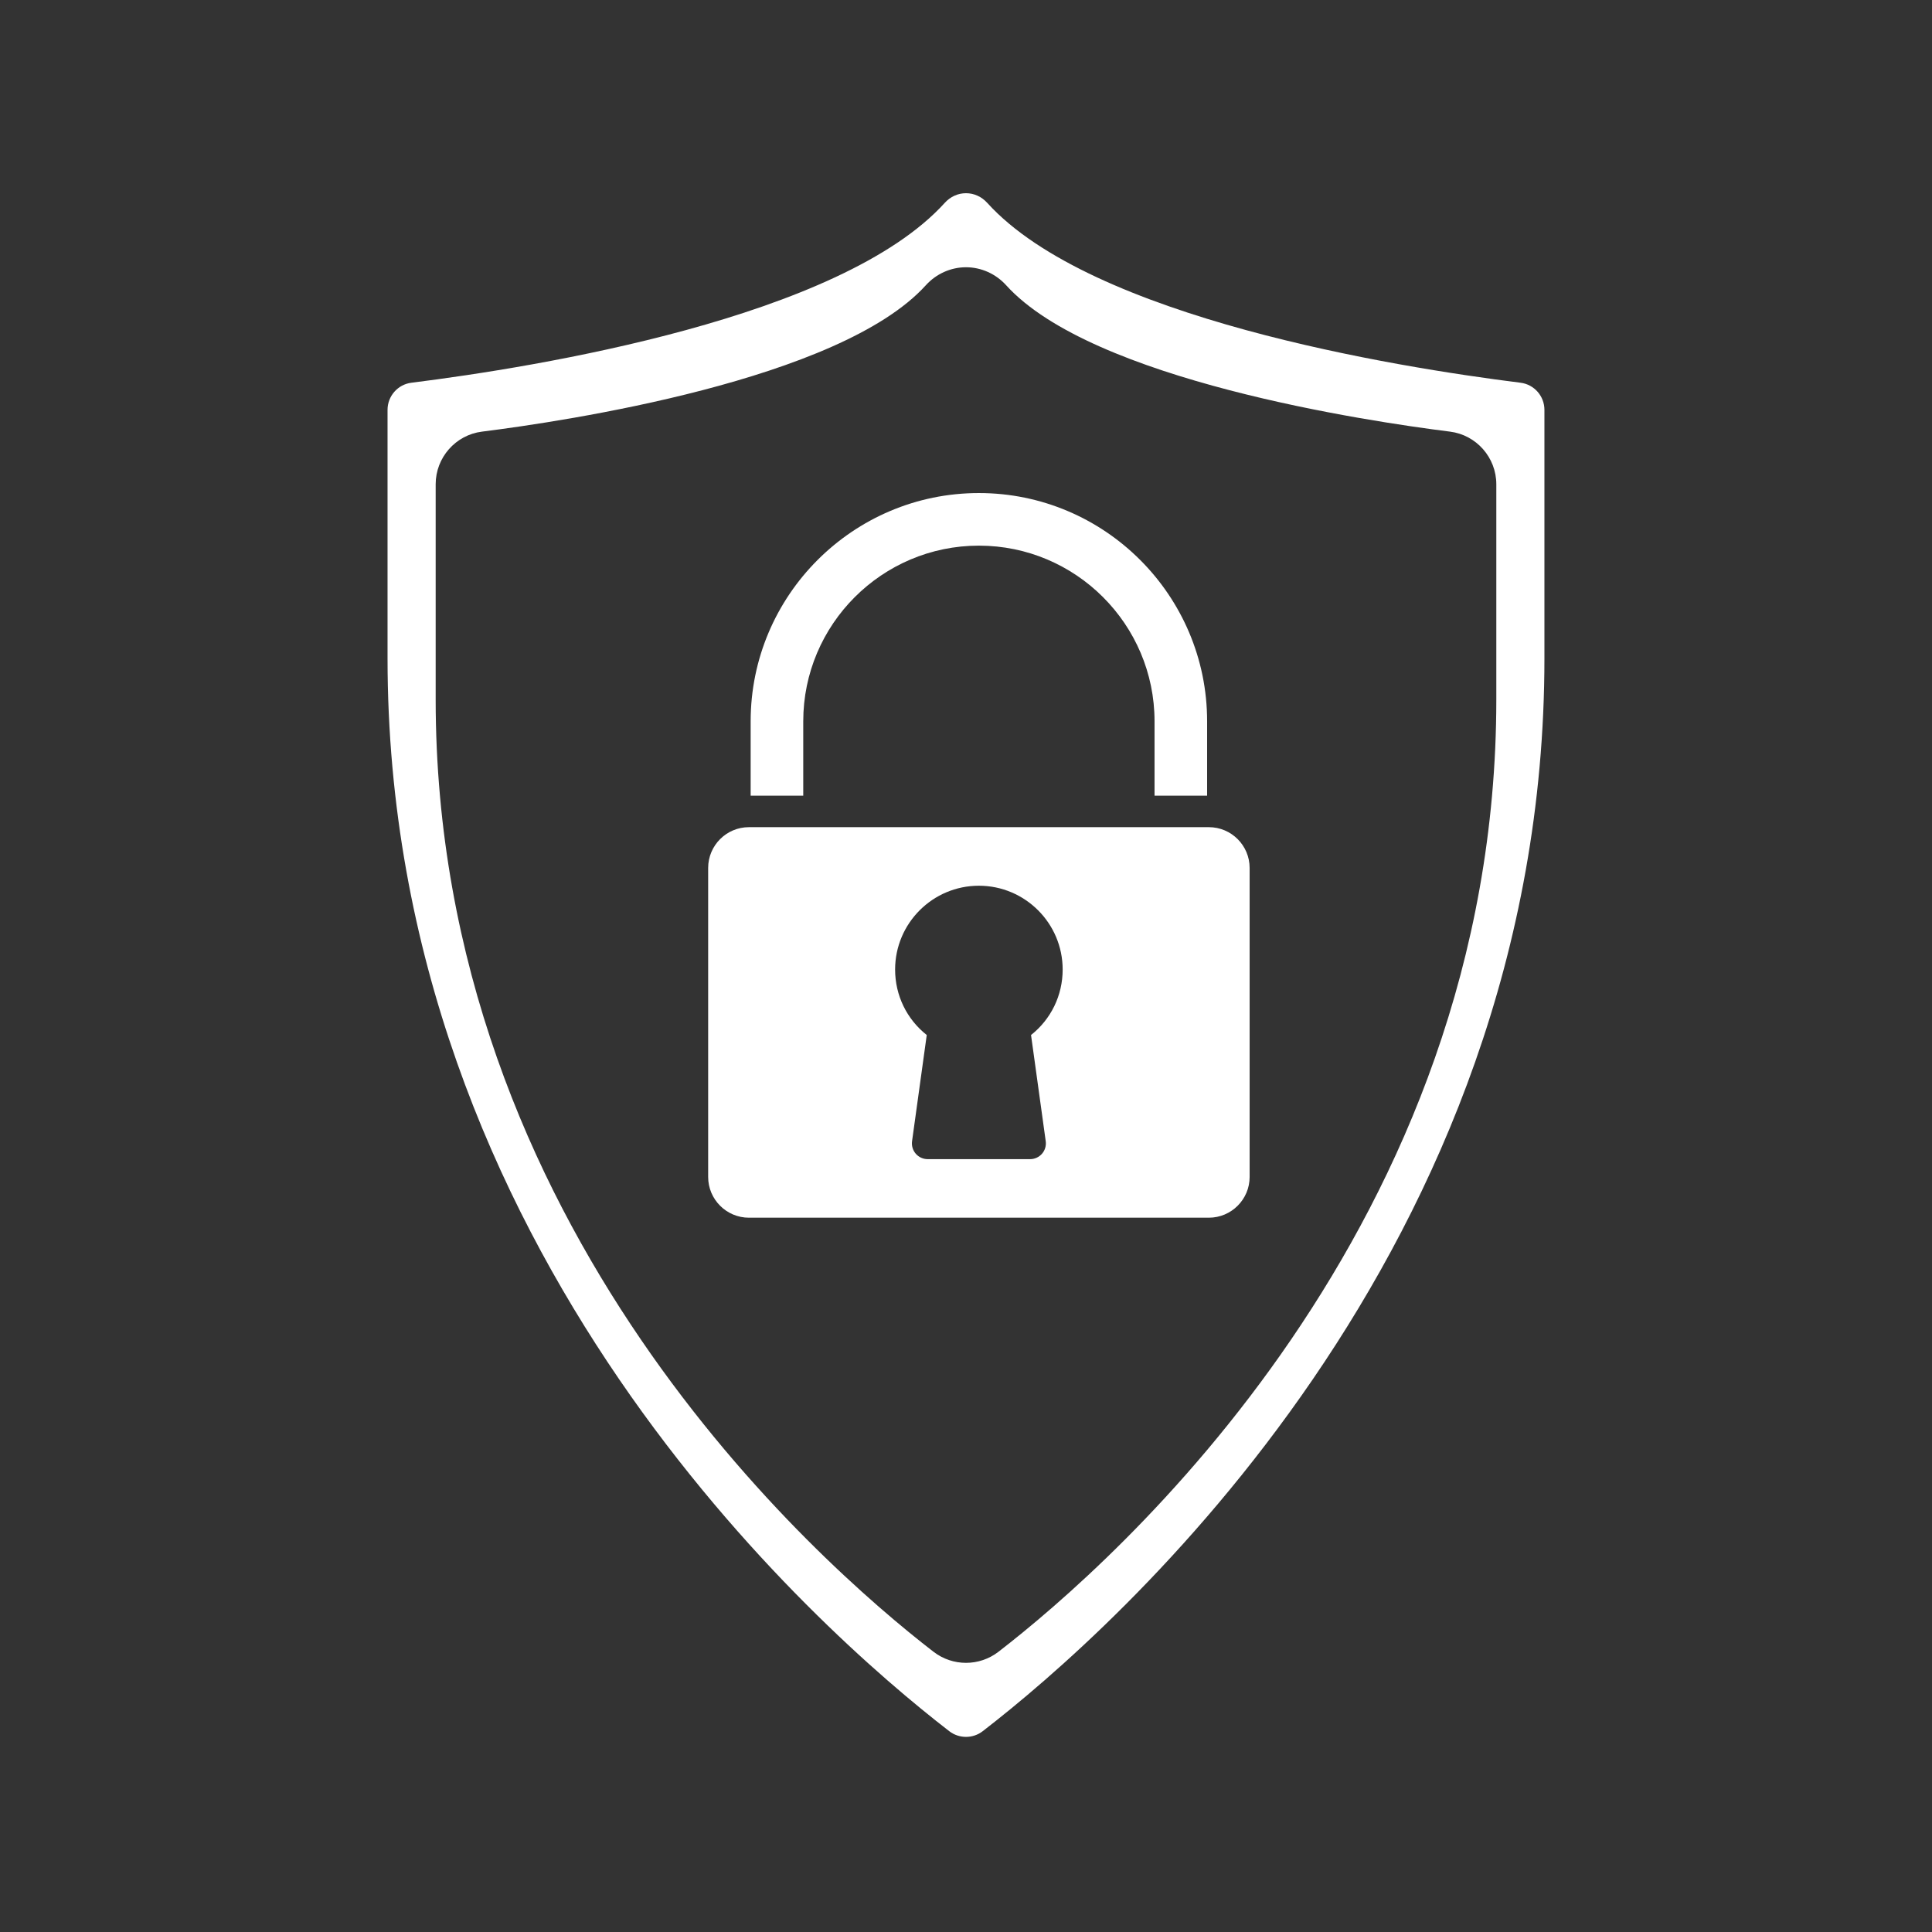
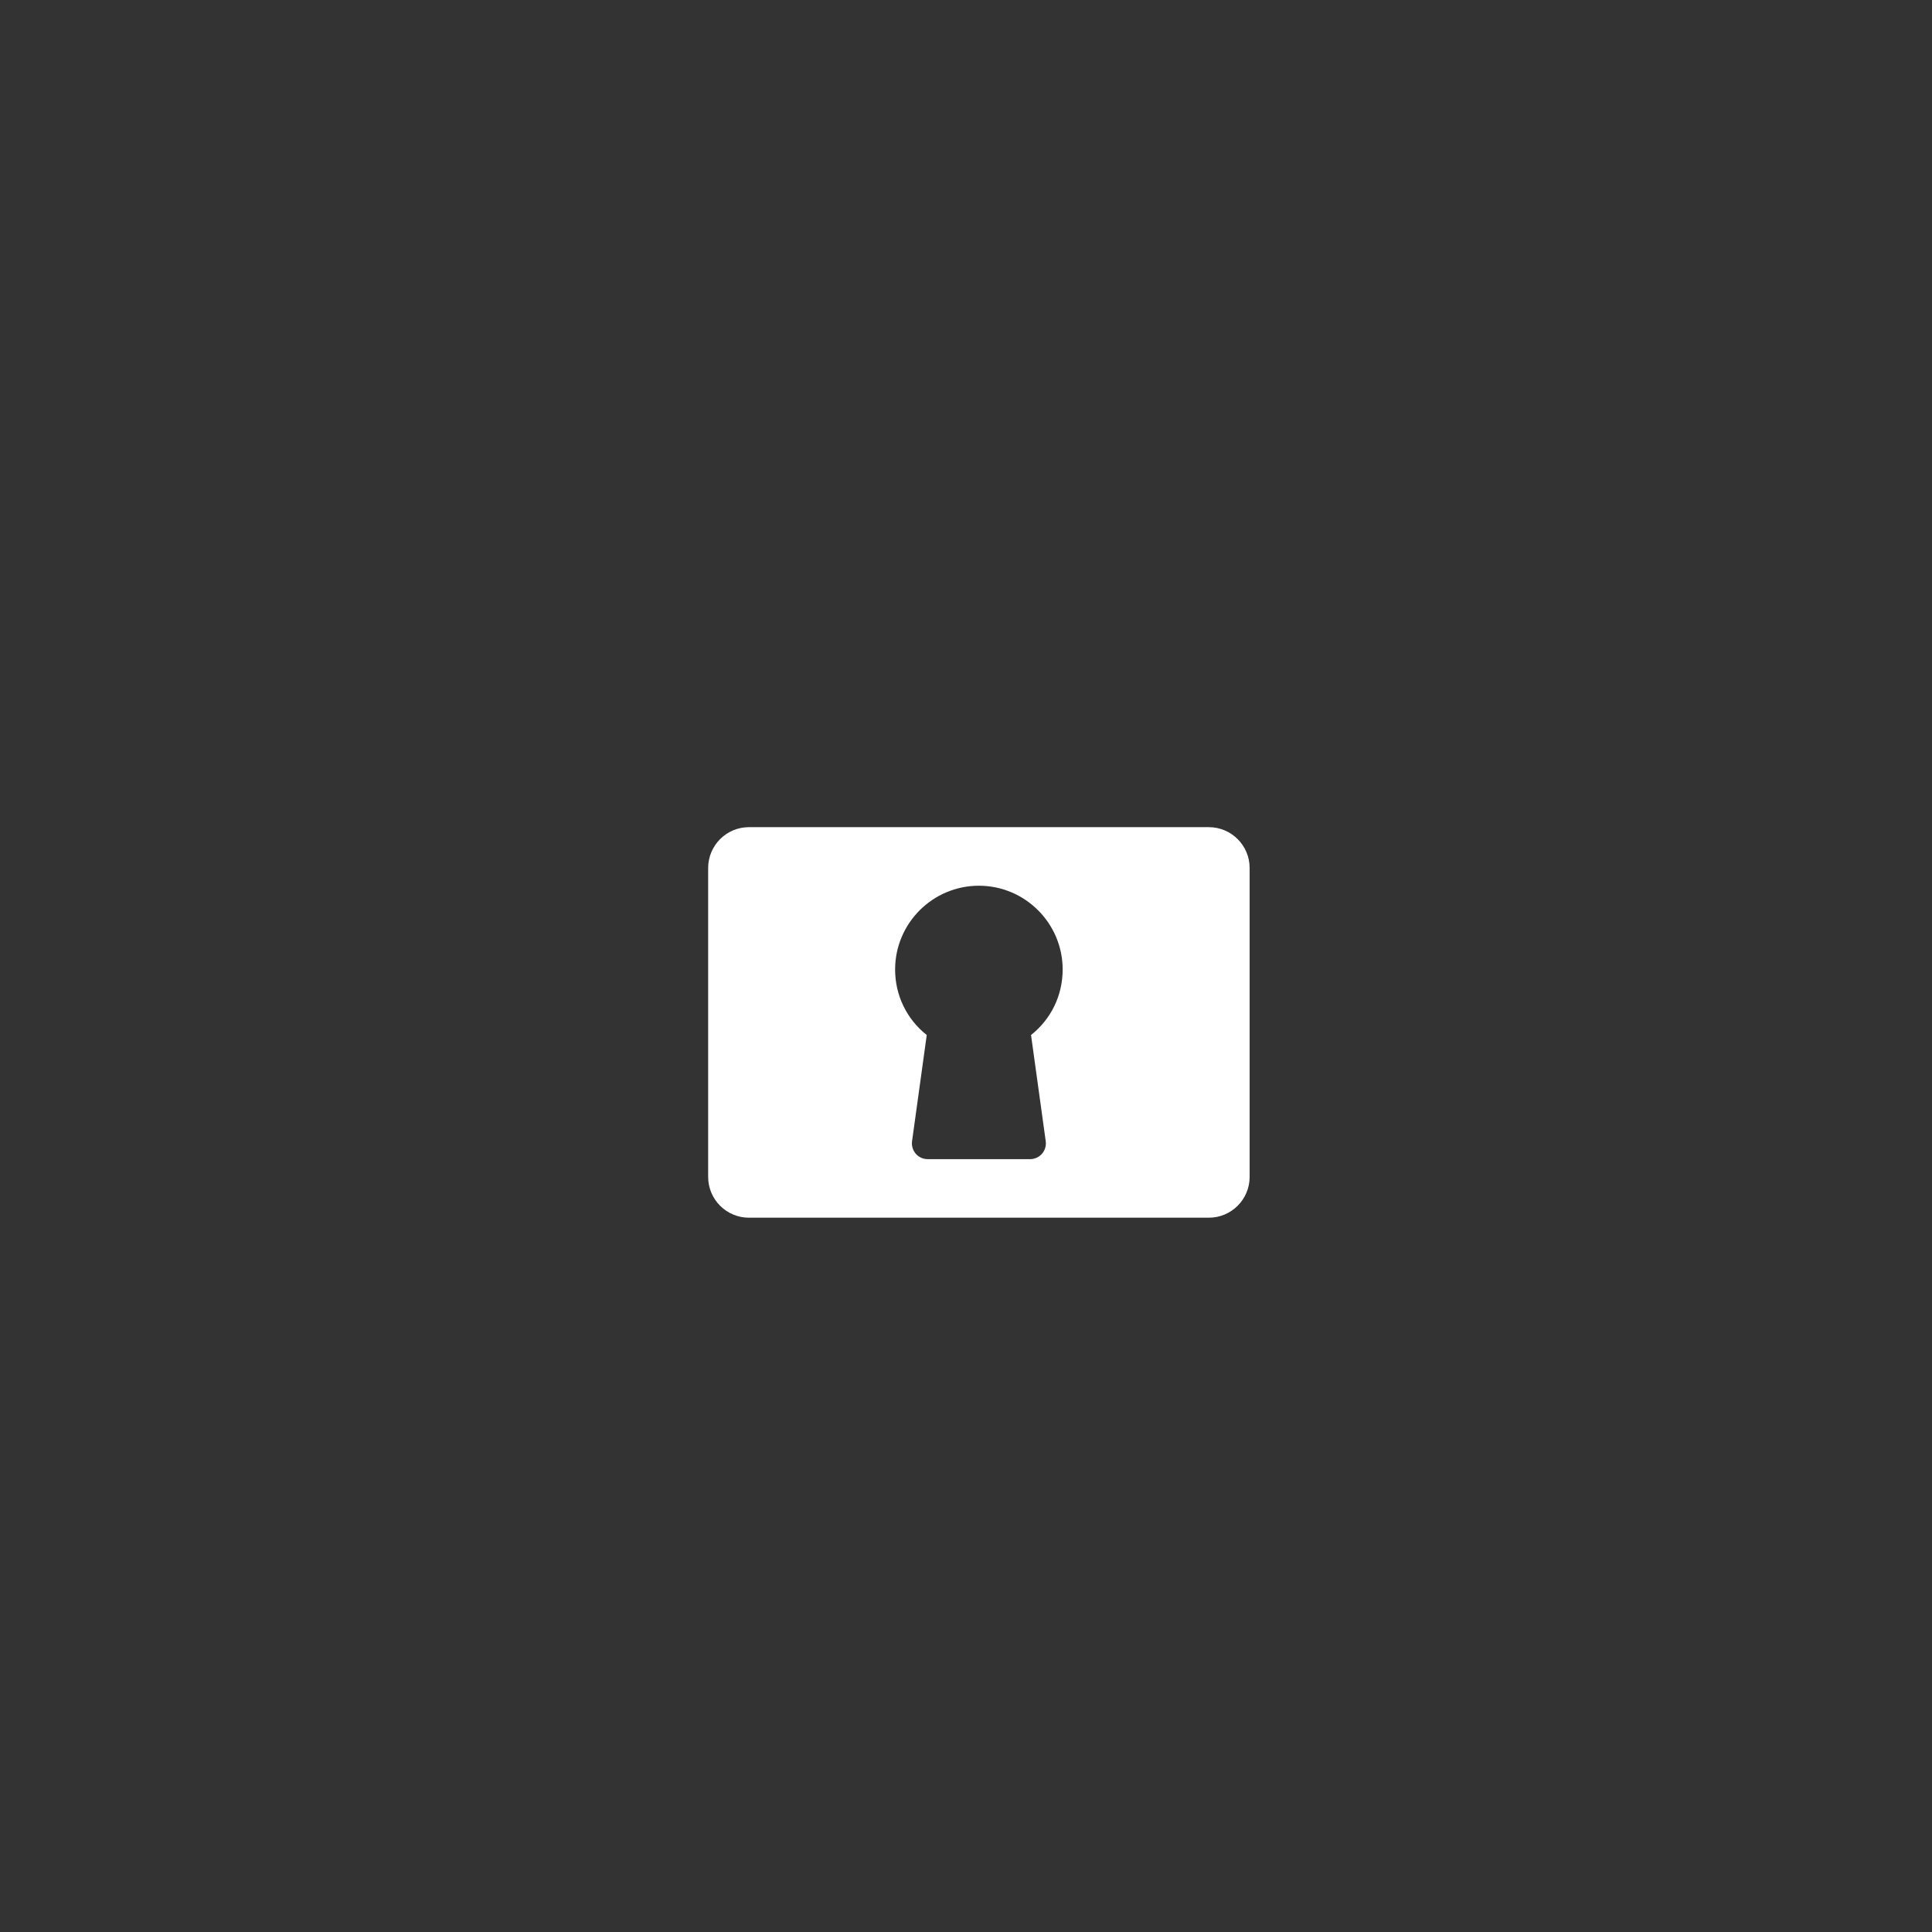
<svg xmlns="http://www.w3.org/2000/svg" width="1080" viewBox="0 0 810 810" height="1080" preserveAspectRatio="xMidYMid meet">
  <rect x="0" y="0" width="810" height="810" fill="#333333" stroke="none" />
  <defs>
    <clipPath id="bb930b94fa">
      <path d="M 162.406 81 L 647.656 81 L 647.656 729 L 162.406 729 Z M 162.406 81 " clip-rule="nonzero" />
    </clipPath>
  </defs>
-   <path fill="#ffffff" d="M 410.406 228.762 C 451.012 228.762 484.047 261.793 484.047 302.402 L 484.047 333.582 L 506.09 333.582 L 506.09 302.402 C 506.09 249.641 463.168 206.715 410.406 206.715 C 357.645 206.715 314.715 249.641 314.715 302.402 L 314.715 333.582 L 336.766 333.582 L 336.766 302.402 C 336.766 261.793 369.801 228.762 410.406 228.762 " fill-opacity="1" fill-rule="nonzero" />
  <path fill="#ffffff" d="M 343.367 346.793 L 313.992 346.793 C 304.566 346.793 296.898 354.465 296.898 363.891 L 296.898 493.438 C 296.898 502.859 304.566 510.527 313.992 510.527 L 506.816 510.527 C 516.242 510.527 523.914 502.859 523.914 493.438 L 523.914 363.891 C 523.914 354.465 516.242 346.793 506.816 346.793 Z M 438.426 478.465 C 438.688 480.355 438.117 482.27 436.863 483.711 C 435.609 485.148 433.793 485.977 431.883 485.977 L 388.926 485.977 C 387.016 485.977 385.199 485.148 383.945 483.711 C 382.691 482.27 382.121 480.355 382.383 478.465 L 388.543 433.934 C 380.168 427.309 375.281 417.328 375.281 406.473 C 375.281 387.102 391.035 371.344 410.402 371.344 C 429.77 371.344 445.527 387.102 445.527 406.473 C 445.527 417.328 440.645 427.305 432.266 433.934 L 438.426 478.465 " fill-opacity="1" fill-rule="nonzero" />
  <g clip-path="url(#bb930b94fa)">
-     <path fill="#ffffff" d="M 637.531 160.469 C 584.855 153.867 457.613 133.309 413.902 85.051 C 411.535 82.441 408.375 81.004 404.996 81.004 C 401.617 81.004 398.453 82.441 396.09 85.051 C 352.379 133.309 225.137 153.867 172.457 160.469 C 166.77 161.18 162.48 166.07 162.48 171.836 L 162.48 276 C 162.48 524.66 342.719 683.145 397.961 725.793 C 402.105 728.992 407.891 729.004 412.031 725.793 C 467.273 683.145 647.508 524.66 647.508 276 L 647.508 171.836 C 647.508 166.07 643.219 161.18 637.531 160.469 Z M 627.336 293.234 C 627.336 514.188 467.582 654.703 418.617 692.508 C 414.609 695.602 409.805 697.156 404.996 697.156 C 400.188 697.156 395.383 695.602 391.367 692.504 C 342.41 654.703 182.656 514.188 182.656 293.234 L 182.656 203.027 C 182.656 191.832 191.012 182.348 202.086 180.961 C 236.617 176.629 352.086 159.414 388.152 119.602 C 392.496 114.797 398.641 112.047 404.996 112.047 C 411.352 112.047 417.496 114.797 421.844 119.602 C 457.902 159.414 573.371 176.629 607.906 180.961 C 618.98 182.348 627.336 191.832 627.336 203.027 L 627.336 293.234 " fill-opacity="1" fill-rule="nonzero" />
-   </g>
+     </g>
</svg>